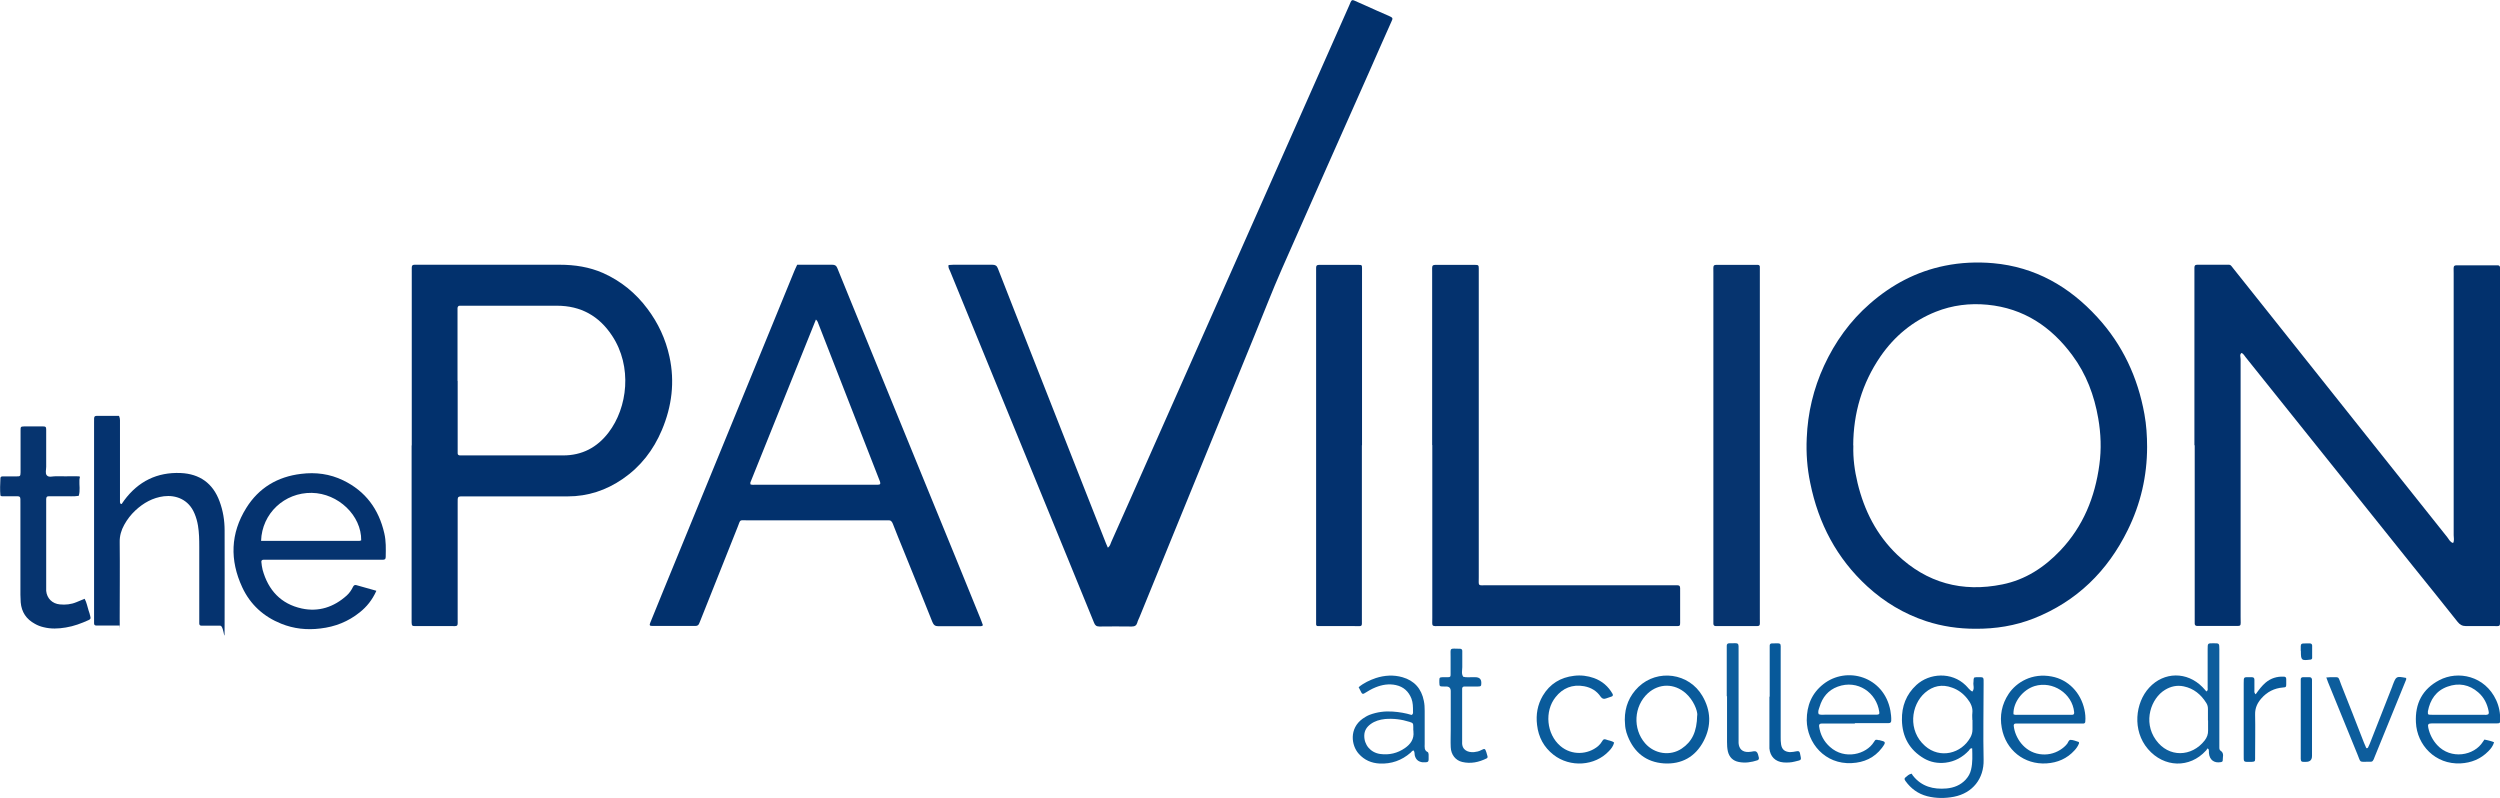
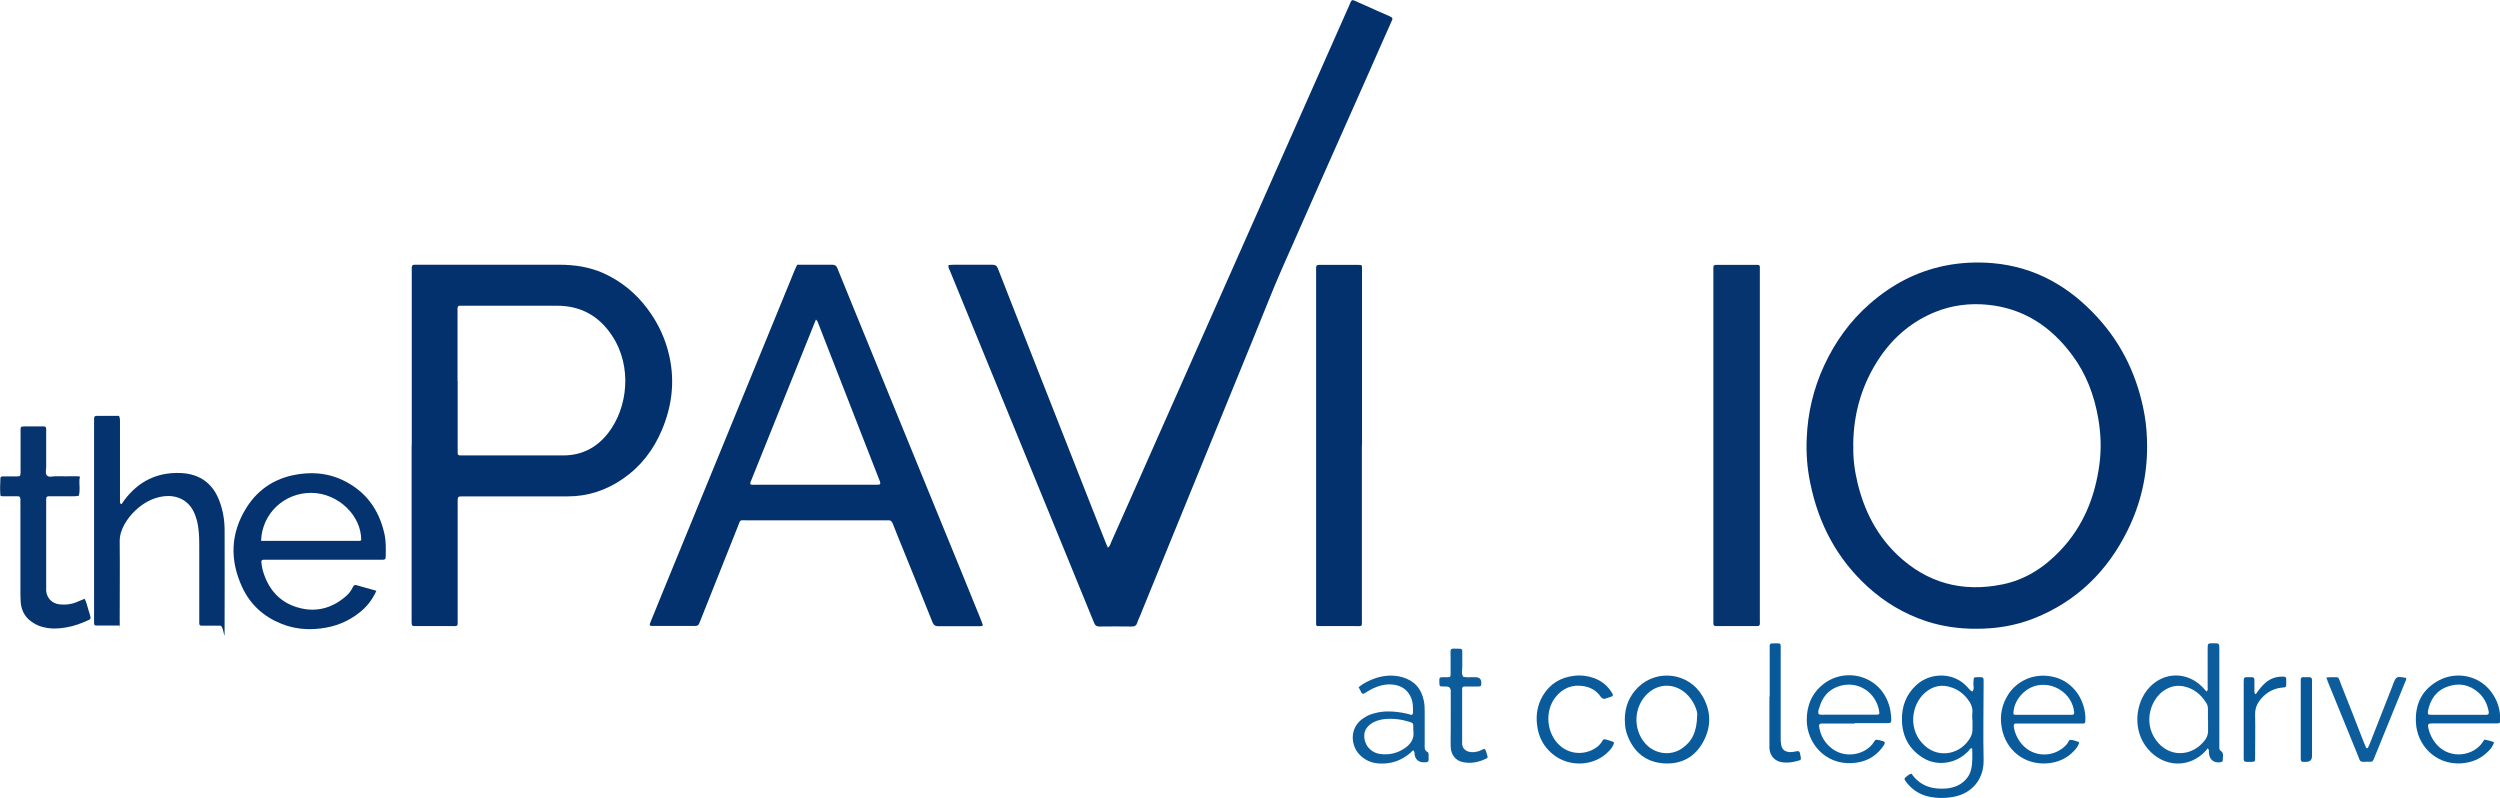
<svg xmlns="http://www.w3.org/2000/svg" id="Layer_1" data-name="Layer 1" version="1.1" viewBox="0 0 1775.3 566.6">
  <defs>
    <style>
      .cls-1 {
        fill: #095a9b;
      }

      .cls-1, .cls-2, .cls-3, .cls-4, .cls-5, .cls-6, .cls-7, .cls-8, .cls-9 {
        stroke-width: 0px;
      }

      .cls-2 {
        fill: #05336f;
      }

      .cls-3 {
        fill: #0a5b9b;
      }

      .cls-4 {
        fill: #07599a;
      }

      .cls-5 {
        fill: #02316d;
      }

      .cls-6 {
        fill: #06346f;
      }

      .cls-7 {
        fill: #0d5d9c;
      }

      .cls-8 {
        fill: #03316e;
      }

      .cls-9 {
        fill: #04326e;
      }
    </style>
  </defs>
-   <path class="cls-5" d="M1558.3,316.2v-122.8c0-6-.6-5.4,5.4-5.4h15.8c5.1,0,3.8-.6,7.1,3.5,7.6,9.5,15.2,19,22.7,28.5,23,28.9,46,57.8,69,86.7,19.8,24.9,39.6,49.8,59.5,74.7,1.2,1.5,2,3.6,4.2,4.2,1-1.8.4-3.7.4-5.6v-185.6c0-6.7-.9-6,5.8-6h25.5c.9,0,1.5.5,1.6,1.4v250c0,5.4.5,4.8-4.9,4.8s-12.8-.1-19.2,0c-2.7,0-4.4-1-6-3-10.4-13.2-21-26.2-31.5-39.3-39.7-49.5-79.3-99.1-119-148.6-.9-1.1-1.5-2.4-2.9-3.1-1.6,1.2-.7,2.9-.7,4.4v183.2c0,7.4,1.1,6.2-6.3,6.3h-24.5c-1.1,0-1.8-.5-1.8-1.7v-126.6h-.2Z" />
  <path class="cls-5" d="M673.6,188.2c1.1,0,2.2-.2,3.3-.2h27.8c2.1,0,3.2.7,3.9,2.6,3.8,9.8,7.7,19.6,11.5,29.4,16.7,42.4,33.3,84.7,50,127.1,5.1,12.9,10.2,25.9,15.3,38.8.4,1,.9,2,1.3,3,1.6-1.1,1.9-2.8,2.5-4.2,9.3-20.9,18.6-41.7,27.8-62.6,25.8-58.1,51.5-116.2,77.3-174.3,21.2-47.9,42.5-95.8,63.7-143.7.4-.9.7-1.8,1.1-2.6.7-1.5,1.2-1.7,2.6-1.1,2.6,1.1,5.3,2.3,7.9,3.5,5.5,2.5,11.1,5,16.7,7.4,3.3,1.4,2.7,1.9,1.7,4.2-5.3,11.8-10.5,23.7-15.7,35.5-20.7,46.6-41.4,93.1-61.9,139.7-6.9,15.6-13,31.6-19.5,47.4-19.6,48-39.3,96.1-58.9,144.2-7.6,18.6-15.2,37.3-22.8,55.9-.5,1.3-1.3,2.6-1.6,4-.6,2-1.8,2.7-3.9,2.7-7.7-.1-15.4-.1-23,0-2.2,0-3.1-.9-3.8-2.7-6-14.8-12.1-29.6-18.1-44.3-17.6-42.9-35.1-85.7-52.7-128.6-10.5-25.6-20.9-51.1-31.4-76.7-.5-1.3-1.5-2.5-1.1-4.2v-.2Z" />
  <path class="cls-5" d="M1524.7,317.3c0,20.8-4.6,40.6-13.8,59.2-14.3,29.1-36.1,50.5-66.5,62.6-13.4,5.3-27.3,7.5-41.7,7.4-11.9,0-23.6-1.7-34.9-5.4-15.7-5.2-29.6-13.5-41.8-24.7-21.7-19.9-34.7-44.7-40.5-73.4-2.2-10.5-3-21.2-2.5-31.9.7-17.9,4.8-35.1,12.3-51.4,7.8-16.9,18.5-31.8,32.5-44,15.4-13.5,33-22.9,53.3-27,11.3-2.3,22.8-2.8,34.3-1.8,29.9,2.7,54,16.6,73.9,38.3,18,19.6,28.8,42.8,33.5,68.9,1.4,7.7,1.9,15.5,1.9,23.4v-.2ZM1316.1,316.4c-.3,9,.9,17.9,3,26.6,4.7,19.5,13.5,36.9,28.1,50.9,21.1,20.1,46.2,26.9,74.7,21.1,16.4-3.3,29.8-12.1,41.2-24.1,16.2-17.1,24.6-37.8,27.7-60.9,1.5-11,1.1-22-.8-32.9-2.8-16.3-8.5-31.5-18.4-44.8-15-20.3-34.5-33.4-60.3-35.9-12.6-1.2-24.9.3-36.7,5-16.3,6.5-29.4,17.4-39.3,31.8-13,19-19.2,40.2-19.3,63.1h.1Z" />
  <path class="cls-5" d="M292.4,316.3v-122.8c0-6.1-.6-5.5,5.3-5.5h99.8c10.7,0,21,1.6,30.8,5.9,12.7,5.7,23.1,14.2,31.4,25.3,7.7,10.2,13,21.6,15.7,34.1,3.9,17.9,1.7,35.3-5.4,52.1-6,14.2-15,25.9-27.8,34.7-11.8,8.1-24.7,12.4-39.1,12.4h-72.9c-5.6,0-5.2-.4-5.2,5.2v81.5c0,6.1.7,5.4-5.3,5.4h-25c-2.1,0-2.3-.4-2.4-2.6v-125.7h0ZM325,270.6v51.3c0,1,.6,1.4,1.5,1.5h73.4c13.4,0,24.1-5.6,32.2-16.2,13.6-17.7,17.1-46.9,2.5-68.9-9.2-13.9-22.1-21.2-39.1-21.2h-69.1c-.9,0-1.4.7-1.5,1.6v51.8h0Z" />
  <path class="cls-5" d="M566,188h25c1.9,0,2.9.6,3.6,2.4,3.1,7.7,6.3,15.4,9.4,23.1,19,46.4,37.9,92.8,56.9,139.2,11.8,28.8,23.6,57.6,35.3,86.5.7,1.6,1.2,3.3,1.8,4.8-.8.8-1.6.7-2.4.7h-29.3c-2.3,0-3.3-.9-4.2-3-6.8-17.1-13.7-34.1-20.6-51.1-2.5-6.2-5.1-12.4-7.5-18.7-.7-1.8-1.6-2.6-3.5-2.4h-99.8c-5.8,0-4.7-.9-6.8,4.5-8.8,22.1-17.6,44.2-26.4,66.3-.3.7-.6,1.5-.9,2.2-.5,1.4-1.3,2-2.8,2h-30.7c-1.8,0-2.1-.5-1.3-2.4,3.4-8.3,6.7-16.6,10.1-24.8,25.1-61.3,50.3-122.6,75.4-183.9,5.6-13.6,11.1-27.2,16.7-40.8.6-1.5,1.3-2.9,2.1-4.6h0ZM532.8,343.9c1.3.6,2.6.3,3.9.3h86.8c1.5,0,1.9-.6,1.4-2.2-2.4-6.3-4.9-12.5-7.3-18.7-12.1-30.9-24.2-61.9-36.2-92.8-.5-1.2-.7-2.5-2-3.6-15.5,38.6-31,77.1-46.5,115.6-.2.4,0,.9,0,1.3h-.1Z" />
-   <path class="cls-9" d="M1017,316.1v-122.3c0-6.3-.7-5.7,5.6-5.7h25c2.2,0,2.5.3,2.5,2.5v219.2c0,6.8-.9,5.8,5.8,5.8h131.5c6.3,0,5.7-.7,5.7,5.6v21.1c0,2-.3,2.3-2.2,2.3h-167.9c-6.9,0-5.9.7-5.9-5.8v-122.8h0Z" />
  <path class="cls-8" d="M967.1,316.2v123.2c0,6.1.7,5.2-5.4,5.2h-25.9c-.7,0-1.2-.5-1.2-1.2v-249.8c0-6.1-.6-5.5,5.3-5.5h24.9c2.3,0,2.4.2,2.4,2.5v125.6h0Z" />
  <path class="cls-6" d="M1249.7,316.4v122.8c0,6,.8,5.4-5.3,5.4h-25.9c-1.1,0-1.8-.5-1.8-1.7v-248.9c0-6.7-.8-5.9,5.8-5.9h25.9c.7,0,1.2.5,1.3,1.2,0,1.4,0,2.9,0,4.3v122.8h0Z" />
  <path class="cls-2" d="M84.6,295.5c.9,2,.5,3.8.6,5.5v55.6c0,.4.2.9.5,1.2.5.3.9,0,1.1-.5.5-.6.9-1.3,1.4-2,10-13.5,23.4-20.1,40.1-19.4,13.5.6,22.9,7.3,27.6,20.1,2.5,6.7,3.6,13.6,3.6,20.7.1,21.4,0,42.9,0,64.3s0,3.3-3.1,3.3h-13.4c-.9,0-1.5-.5-1.5-1.5v-54.7c0-5-.1-9.9-.9-14.8-.5-3-1.3-5.9-2.5-8.7-4.2-10.1-13.4-13.2-21.7-12.2-7.9,1-14.5,4.7-20.3,10.1-3.2,3-5.8,6.4-7.9,10.2-2.1,3.8-3.3,7.8-3.2,12.3.2,17.9,0,35.8,0,53.7s.4,3.5-.5,5.5h-16.2c-.9,0-1.5-.5-1.5-1.5v-142.5c0-5.4-.4-4.9,4.9-4.9h12.8v.2Z" />
  <path class="cls-2" d="M267.2,419.7c-2.9,6.4-6.8,11.2-11.7,15.1-8.2,6.6-17.5,10.3-28,11.5-9.6,1.2-18.9.2-27.8-3.4-12.5-5-22-13.6-27.7-25.9-8.9-19.2-8.4-38.2,2.9-56.3,8.9-14.3,22.2-22.2,38.9-24.2,10.4-1.3,20.4,0,29.9,4.6,15.9,7.7,25.3,20.5,29.2,37.6,1.3,5.5,1.1,11.1,1,16.7,0,1.6-.5,2-2,2.1h-84.9c-.9,0-1.5.6-1.4,1.5.2,1.9.4,3.8.9,5.7,4,14.4,13,24.2,27.8,27.4,12,2.6,22.8-1,31.9-9.2,1.9-1.7,3.4-3.9,4.5-6.2.5-1,1.2-1.5,2.3-1.2,4.6,1.3,9.2,2.6,14.2,4v.2ZM185.4,384.1h69.8c.4,0,.9-.3,1.3-.4.2-17.6-16.3-33.4-35.1-33.7-19.4-.3-35.4,14.6-36,34.1Z" />
  <path class="cls-6" d="M60.1,425.2c1.5,2.7,1.9,5.6,2.8,8.3.5,1.4.9,2.7,1.2,4.1.4,1.6.3,2-1.1,2.7-5.3,2.4-10.6,4.4-16.3,5.3-5.3.9-10.5,1.1-15.7-.2-2.2-.5-4.3-1.3-6.2-2.4-6.1-3.3-9.5-8.3-10.1-15.3-.1-1.7-.2-3.5-.2-5.3v-64.7c0-5.9.5-5.3-5.5-5.3H1.3c-.3,0-.6-.2-1-.5-.4-4-.2-8.2,0-12.3,0-1,.7-1.3,1.6-1.3h9.6c2.9,0,3-.1,3.1-2.9v-29.7c0-2.7.1-2.8,2.6-2.9h13.4c1.8,0,2.2.4,2.2,2.3v26.4c0,2.1-.8,4.6.4,6,1.5,1.8,4.2.6,6.4.7,4.6.1,9.3,0,13.9,0s3,.1,2.9,2.6c-.2,3.8.7,7.6-.5,11.3-3.5.6-7,.2-10.5.3h-10.6c-1.5,0-1.9.4-2,2v65.2c.5,5.3,4.3,9.1,9.7,9.6,4,.4,8,0,11.8-1.6,1.9-.8,3.8-1.6,5.8-2.4h0Z" />
  <path class="cls-1" d="M1400.5,531.4c-1.6-.2-1.8.9-2.4,1.6-4.5,4.8-10,7.8-16.6,8.6-5.4.6-10.5-.3-15.2-3-10.4-6.1-15.5-15.4-15.7-27.3-.2-9.7,3-18.2,10.3-24.9,9.3-8.5,25-9.4,34.9.2,1.6,1.5,2.8,3.5,4.8,4.5,1.8-2.1.4-4.5.8-6.7.2-1.1-.2-2.2.6-3.3.4,0,.9-.2,1.4-.2,5.7,0,5.2-.6,5.2,5,0,17.9-.4,35.8,0,53.7.3,13.2-7.7,23.6-21.1,26.2-6.3,1.2-12.7,1.2-19-.4-6.5-1.7-11.5-5.4-15.4-10.8-.9-1.3-.9-1.9.3-2.8,1.1-.9,2.1-2,4.1-2.4.2.3.5.9.9,1.4,6.2,7.8,14.5,9.9,23.9,9.1,5.2-.5,9.9-2.3,13.6-6.3,1.9-2.1,3.2-4.4,3.8-7.1,1.2-5,.9-10,.8-15h-.1ZM1400.6,511.3c0-1.6-.2-3.2,0-4.8.5-4.1-1.2-7.4-3.7-10.5-2.9-3.6-6.4-6.2-10.7-7.7-7.1-2.6-13.5-1.3-19.2,3.6-10.1,8.8-12.3,27,0,37.8,10.5,9.3,25.9,5.6,32.3-6.2.9-1.7,1.4-3.5,1.4-5.5v-6.7h-.1Z" />
  <path class="cls-7" d="M1567.5,531.4c-.3.5-.5,1.2-1,1.6-11.5,12.7-29.8,12.2-41.2-1.1-11.3-13.2-9-32.9.9-43.6,10.5-11.4,26.9-11.5,37.8-.4,1,1,1.9,2.1,2.8,3.1,1.3-.7.9-1.7.9-2.6v-27.3c0-4.4,0-4.3,4.1-4.3s4.2-.1,4.2,4.2v70c0,.8.2,1.7.9,2.1,2.8,1.8,1.4,4.6,1.5,7,0,.7-.7,1-1.3,1.1-4.8.9-8.1-1.6-8.5-6.5v-1.4c0-.5-.2-.9-.3-1.4-.3-.2-.7-.3-1-.5h.2ZM1567.9,511.6v-8.2c0-1.5-.3-2.8-1.1-4.1-3.8-6.1-8.9-10.4-16.1-11.9-4.8-1-9.2,0-13.3,2.5-9.8,5.9-15.8,22.5-6.5,35.5,9.1,12.8,25.5,12.2,34.7.4,1.6-2.1,2.5-4.4,2.4-7.1v-7.2h0Z" />
  <path class="cls-3" d="M1317.1,513.8h-23.5c-1.5,0-2,.7-1.8,2.1.8,5.8,3.4,10.7,7.7,14.5,10.4,9.4,25.8,5.3,31.2-3.5,1.2-1.9,1.3-1.8,3.4-1.3.2,0,.3,0,.5,0,4.6,1.1,4.9,1.3,1.8,5.5-5.4,7.1-12.8,10.4-21.5,10.8-19,1-31.7-14.3-31.9-30.4,0-10.4,3.5-19.1,11.7-25.6,16.7-13.2,43.2-5.5,47.7,18.7.4,2.4.7,4.7.6,7.1,0,1.2-.6,1.8-1.8,1.8h-24v.2ZM1291.6,507.2c1.5.6,3.2.3,4.7.3h36.4c1.6,0,2.1-.5,1.8-2-1.9-13.6-15.3-23.1-29.5-17.9-6.8,2.5-10.9,7.6-12.9,14.4-.5,1.6-1.4,3.3-.6,5.1h0Z" />
  <path class="cls-3" d="M1454.9,513.8h-23.5c-1,0-1.5.7-1.4,1.6.8,8.2,7.2,18.4,18.3,20.1,5.2.8,10.2-.2,14.7-3,1.9-1.2,3.6-2.6,5-4.4.7-1,1.1-2.8,2.4-2.7,1.9,0,3.7.9,5.5,1.4.4,0,.6.7.4,1.2-.7,1.8-1.8,3.4-3.1,4.8-5.3,5.9-12.1,8.8-19.9,9.3-15.9,1-29-9.5-31.8-25.2-1.6-8.7,0-16.8,4.9-24.2,5.5-8.2,16.6-15,30.6-12.3,11.7,2.2,20.6,11.4,23.2,23.5.6,2.8.9,5.7.6,8.6,0,.7-.5,1.2-1.2,1.3-1.1,0-2.2,0-3.3,0h-21.6.2ZM1429.8,507.2c1,.6,2.2.4,3.3.4h38.3c1.2,0,1.6-.6,1.5-1.9-1.3-13.3-15.3-22.4-28.1-18.5-8.3,2.6-15.3,11.3-15,20h0Z" />
  <path class="cls-1" d="M1764.3,525.2c1.5.3,2.9.6,4.3,1,.8.2,1.5.5,2.5.9-.8,2.7-2.3,4.6-4.1,6.4-5.4,5.5-12.1,8.2-19.7,8.6-17.9.9-31-13-31.7-29.1-.7-13.4,4.6-23.7,16.6-30,13.3-7,32.4-3.1,40.4,14.2,2.1,4.6,3,9.4,2.8,14.4,0,1.8-.3,2.1-2.4,2.1h-46.1c-2.7,0-3,.8-2.5,3.2,1,4.6,3.1,8.7,6.3,12.2,9.7,10.5,26.3,7.6,32.5-2.4.3-.5.7-1,1.1-1.6h0ZM1767,507.2c.5-.7.4-1.5.2-2.3-1-5.2-3.3-9.7-7.3-13.2-6.4-5.6-13.9-7-21.9-4.1-8.1,2.9-12.3,9.2-13.9,17.5v1.4c0,.5.3.9.8,1,.9,0,1.9.1,2.9.1h35.9c1.1,0,2.2.2,3.3-.4Z" />
  <path class="cls-7" d="M1004,532.9c-1.2,0-1.6,1-2.3,1.6-6.3,5.5-13.7,8.1-22,7.7-5.8-.3-10.8-2.4-14.8-6.9-5.4-6-6.9-18,2.7-24.9,1.6-1.1,3.2-2.1,5-2.8,5.3-2,10.8-2.7,16.4-2.3,4.6.3,9.2,1.1,13.4,2.4,1.3-.7,1-1.7,1-2.6,0-3,0-6.1-1.1-9-2-5.1-5.6-8.4-11-9.6-5-1.1-9.8-.3-14.5,1.6-2.8,1.1-5.4,2.7-8,4.3-.8.5-1.5.4-2-.5-.7-1.3-1.3-2.5-2-3.9,3.7-3.1,7.9-5,12.2-6.5,6.2-2,12.6-2.4,18.9-.6,8.4,2.4,13.5,8.1,15.2,16.8.5,2.4.6,4.7.6,7.1v23.5c0,2.2-.5,4.6,2.2,5.8.4.2.5,1.1.6,1.7v3.4c0,1.6-.5,2-2,2.1h-2.4c-2.8-.4-4.6-1.8-5.4-4.7-.3-1.2,0-2.5-.8-3.6h0ZM1003.6,518.7v-2.4c0-2.7-.2-2.9-2.7-3.7-5.7-1.8-11.5-2.5-17.4-2-3.7.4-7.2,1.4-10.2,3.6-2.7,2-4.4,4.5-4.5,8-.2,6.7,4.4,12.2,11.2,13.2,6.4.9,12.4-.5,17.7-4.2,4-2.8,6.6-6.4,6-11.7v-1,.2Z" />
  <path class="cls-3" d="M1153.8,511c0-9.1,3.2-16.9,9.7-23.2,13.6-13,35.9-9.9,45.4,6.4,6.1,10.4,6.5,21.3.9,32-5.9,11.3-15.7,16.7-28.3,15.9-12.5-.9-21-7.7-25.6-19.3-.7-1.8-1.3-3.6-1.6-5.5-.4-2-.3-4.1-.5-6.2h0ZM1205.3,508c.2-3.6-2.9-11-8.2-15.7-8.2-7.2-19-7.1-26.9,0-10,9.2-10.9,25.2-2,35.5,6.8,7.8,18,9.2,26,3.8,7.3-4.9,10.8-11.9,11-23.7h0Z" />
  <path class="cls-3" d="M1146.2,527.4c-.6,2.4-2,4.3-3.7,6-9.9,10.6-27.5,11.8-39.3,2.6-6.9-5.4-10.7-12.5-11.7-21.2-.9-7.4.3-14.3,4.1-20.8,5-8.4,12.6-13,22.2-14.1,4.8-.6,9.6,0,14.1,1.6,5.8,2.1,10.2,5.9,13.2,11.2.5.9.2,1.6-.6,1.9-1.3.5-2.7.9-4.1,1.4-1.5.5-2.6.3-3.7-1.2-2.8-4.2-6.9-6.6-11.8-7.5-8.3-1.5-15.2,1.3-20.3,7.8-7.9,9.9-6.5,26.2,3.5,34.7,8,6.8,19.4,6.2,26.8,0,1.2-1.1,2.2-2.3,3-3.7.5-1,1.3-1.4,2.4-1,1.9.8,4.1.8,5.9,2.2v.2Z" />
  <path class="cls-7" d="M1652.1,481.1c1.2-.1,1.9-.2,2.5-.2,7.2.1,5.4-1.1,8,5.5,5.5,13.6,10.7,27.3,16.1,41,.5,1.2,1,2.3,1.5,3.5.2.4.4.5.7.4.3,0,.6-.3.7-.5.4-.9.8-1.7,1.2-2.6,5.4-13.7,10.7-27.3,16.1-41,0-.3.2-.6.3-.9,2.4-6.2,2.5-6.2,9.4-4.9.3.8,0,1.6-.4,2.3-7.4,18.2-14.8,36.3-22.2,54.5-.2.6-.4,1.2-.8,1.7-.3.6-.8,1-1.5,1h-1c-7.8,0-6,1.1-8.7-5.4-7-17-13.9-34-20.8-51-.4-1-.8-2.1-1.3-3.6l.2.2Z" />
  <path class="cls-7" d="M1030.2,510v-19.2q0-3.2-3.1-3.3h-1.9c-3,0-3-.1-3.1-2.9v-1.4c0-2,.3-2.2,2.2-2.3h3.8c1.7,0,2-.3,2-1.9v-12.5c0-6.9-1-5.9,6.8-5.8.9,0,1.5.6,1.5,1.5,0,3.8,0,7.7,0,11.5,0,2.3-.8,4.8.7,6.9,2.2.6,4.4.2,6.6.3h1.9c3.1,0,4.5,1.5,4.3,4.5,0,1.8-.4,2.1-2.4,2.1h-9.6c-.9,0-1.5.5-1.6,1.4v37.9c-.4,6.1,4.4,7.6,8.4,7.3,1.7-.2,3.5-.5,5.1-1.4,2.8-1.5,2.8-.9,3.7,1.5.3.9.5,1.8.8,2.8.2.7,0,1.3-.7,1.6-5.5,2.7-11.2,3.9-17.2,2.5-4.8-1.1-8-5.2-8.2-10.5-.2-4.1,0-8.3,0-12.5v-8.2h-.1Z" />
-   <path class="cls-7" d="M1226.2,494.5v-36c0-1.2.7-1.7,1.9-1.7h.5c6.6,0,6-.9,6,5.8v65.1c.3,4.1,2.7,6.4,6.9,6.3,1.3,0,2.5-.3,3.8-.5q2.4-.4,3.1,2.2c.2.8.4,1.5.6,2.3.2.9-.2,1.6-1,1.9-4.3,1.4-8.7,2.1-13.2,1.2-4.2-.8-6.8-3.4-7.8-7.5-.5-2.2-.6-4.4-.6-6.7v-32.6l-.2.2Z" />
  <path class="cls-4" d="M1256.7,494.8v-36.4c0-.9.6-1.5,1.5-1.5,7.1,0,6.3-1.1,6.3,5.8v60.8c0,1.7,0,3.5.3,5.2.6,3.6,2.6,5.1,6.2,5.4,1.6,0,3.2-.3,4.7-.6,1.6-.3,2.2,0,2.5,1.4,1,5.2,1.6,4.6-3.7,5.9-2.6.7-5.4.8-8.1.6-5.7-.5-9.4-4.2-9.9-9.9v-36.9l.2.2Z" />
  <path class="cls-4" d="M1601.9,492.9c2.2-3.1,4.3-5.9,7-8.2,3.7-3.1,8-4.4,12.8-4.2,1.1,0,1.8.4,1.8,1.7v3.8c0,1.8-.3,2.1-2.3,2.2-6.2.5-11.3,3.1-15.4,7.8-2.8,3.2-4.5,6.8-4.4,11.3.2,9.7,0,19.5,0,29.2v2.4c0,1.8-.4,2-2.4,2.1h-.5c-5.6,0-5.2.6-5.2-5.1v-50.7c0-4.8,0-4.3,4.5-4.3h1.4c1.2,0,1.7.7,1.7,1.8v7.2c0,.9-.3,1.9.7,3h.3Z" />
  <path class="cls-4" d="M1633.8,510.6v-28.2c0-.9.6-1.5,1.5-1.5h4.8c1.2,0,1.6.8,1.7,1.8v54.1q0,4.2-4.2,4.2h-1.9c-1.5,0-1.8-.5-1.9-2.1v-28.2h0Z" />
-   <path class="cls-4" d="M1633.8,462.2c0-6-.5-5.2,5.5-5.3h1c.9,0,1.5.5,1.6,1.4v9.1c0,.4-.5.7-.8,1h-.5c-6.3.8-6.7.5-6.7-5.9v-.5.2Z" />
</svg>